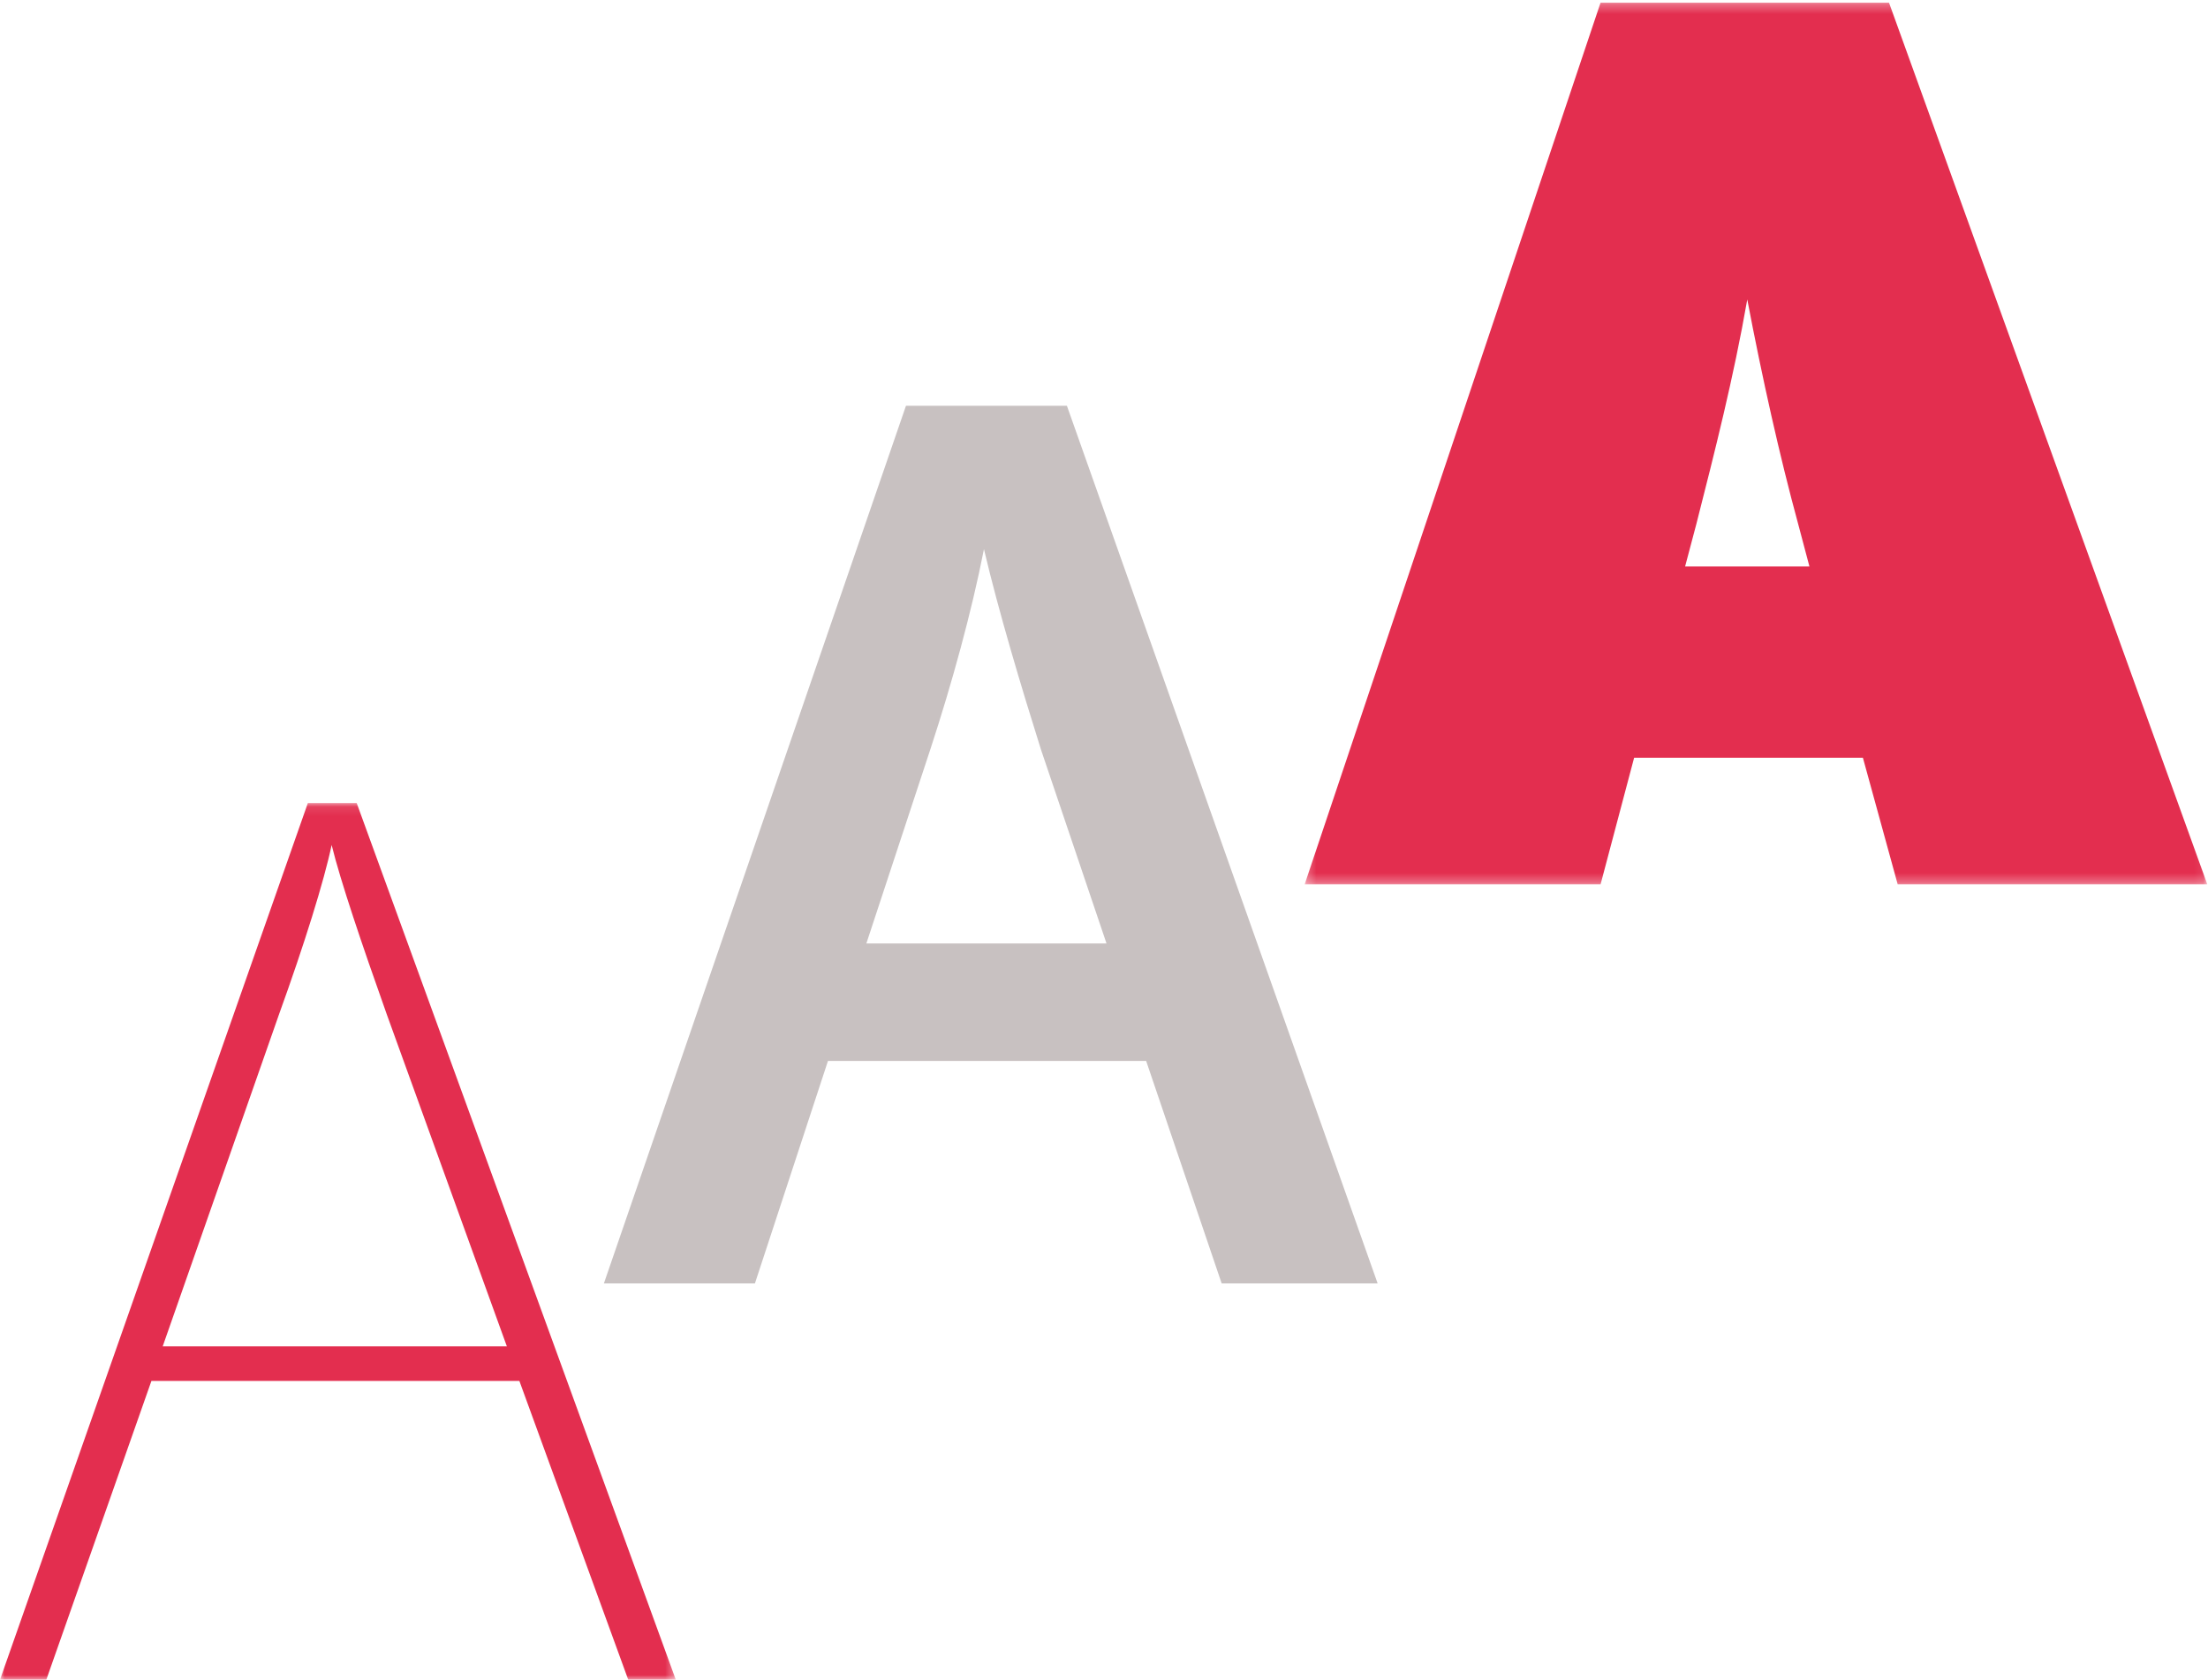
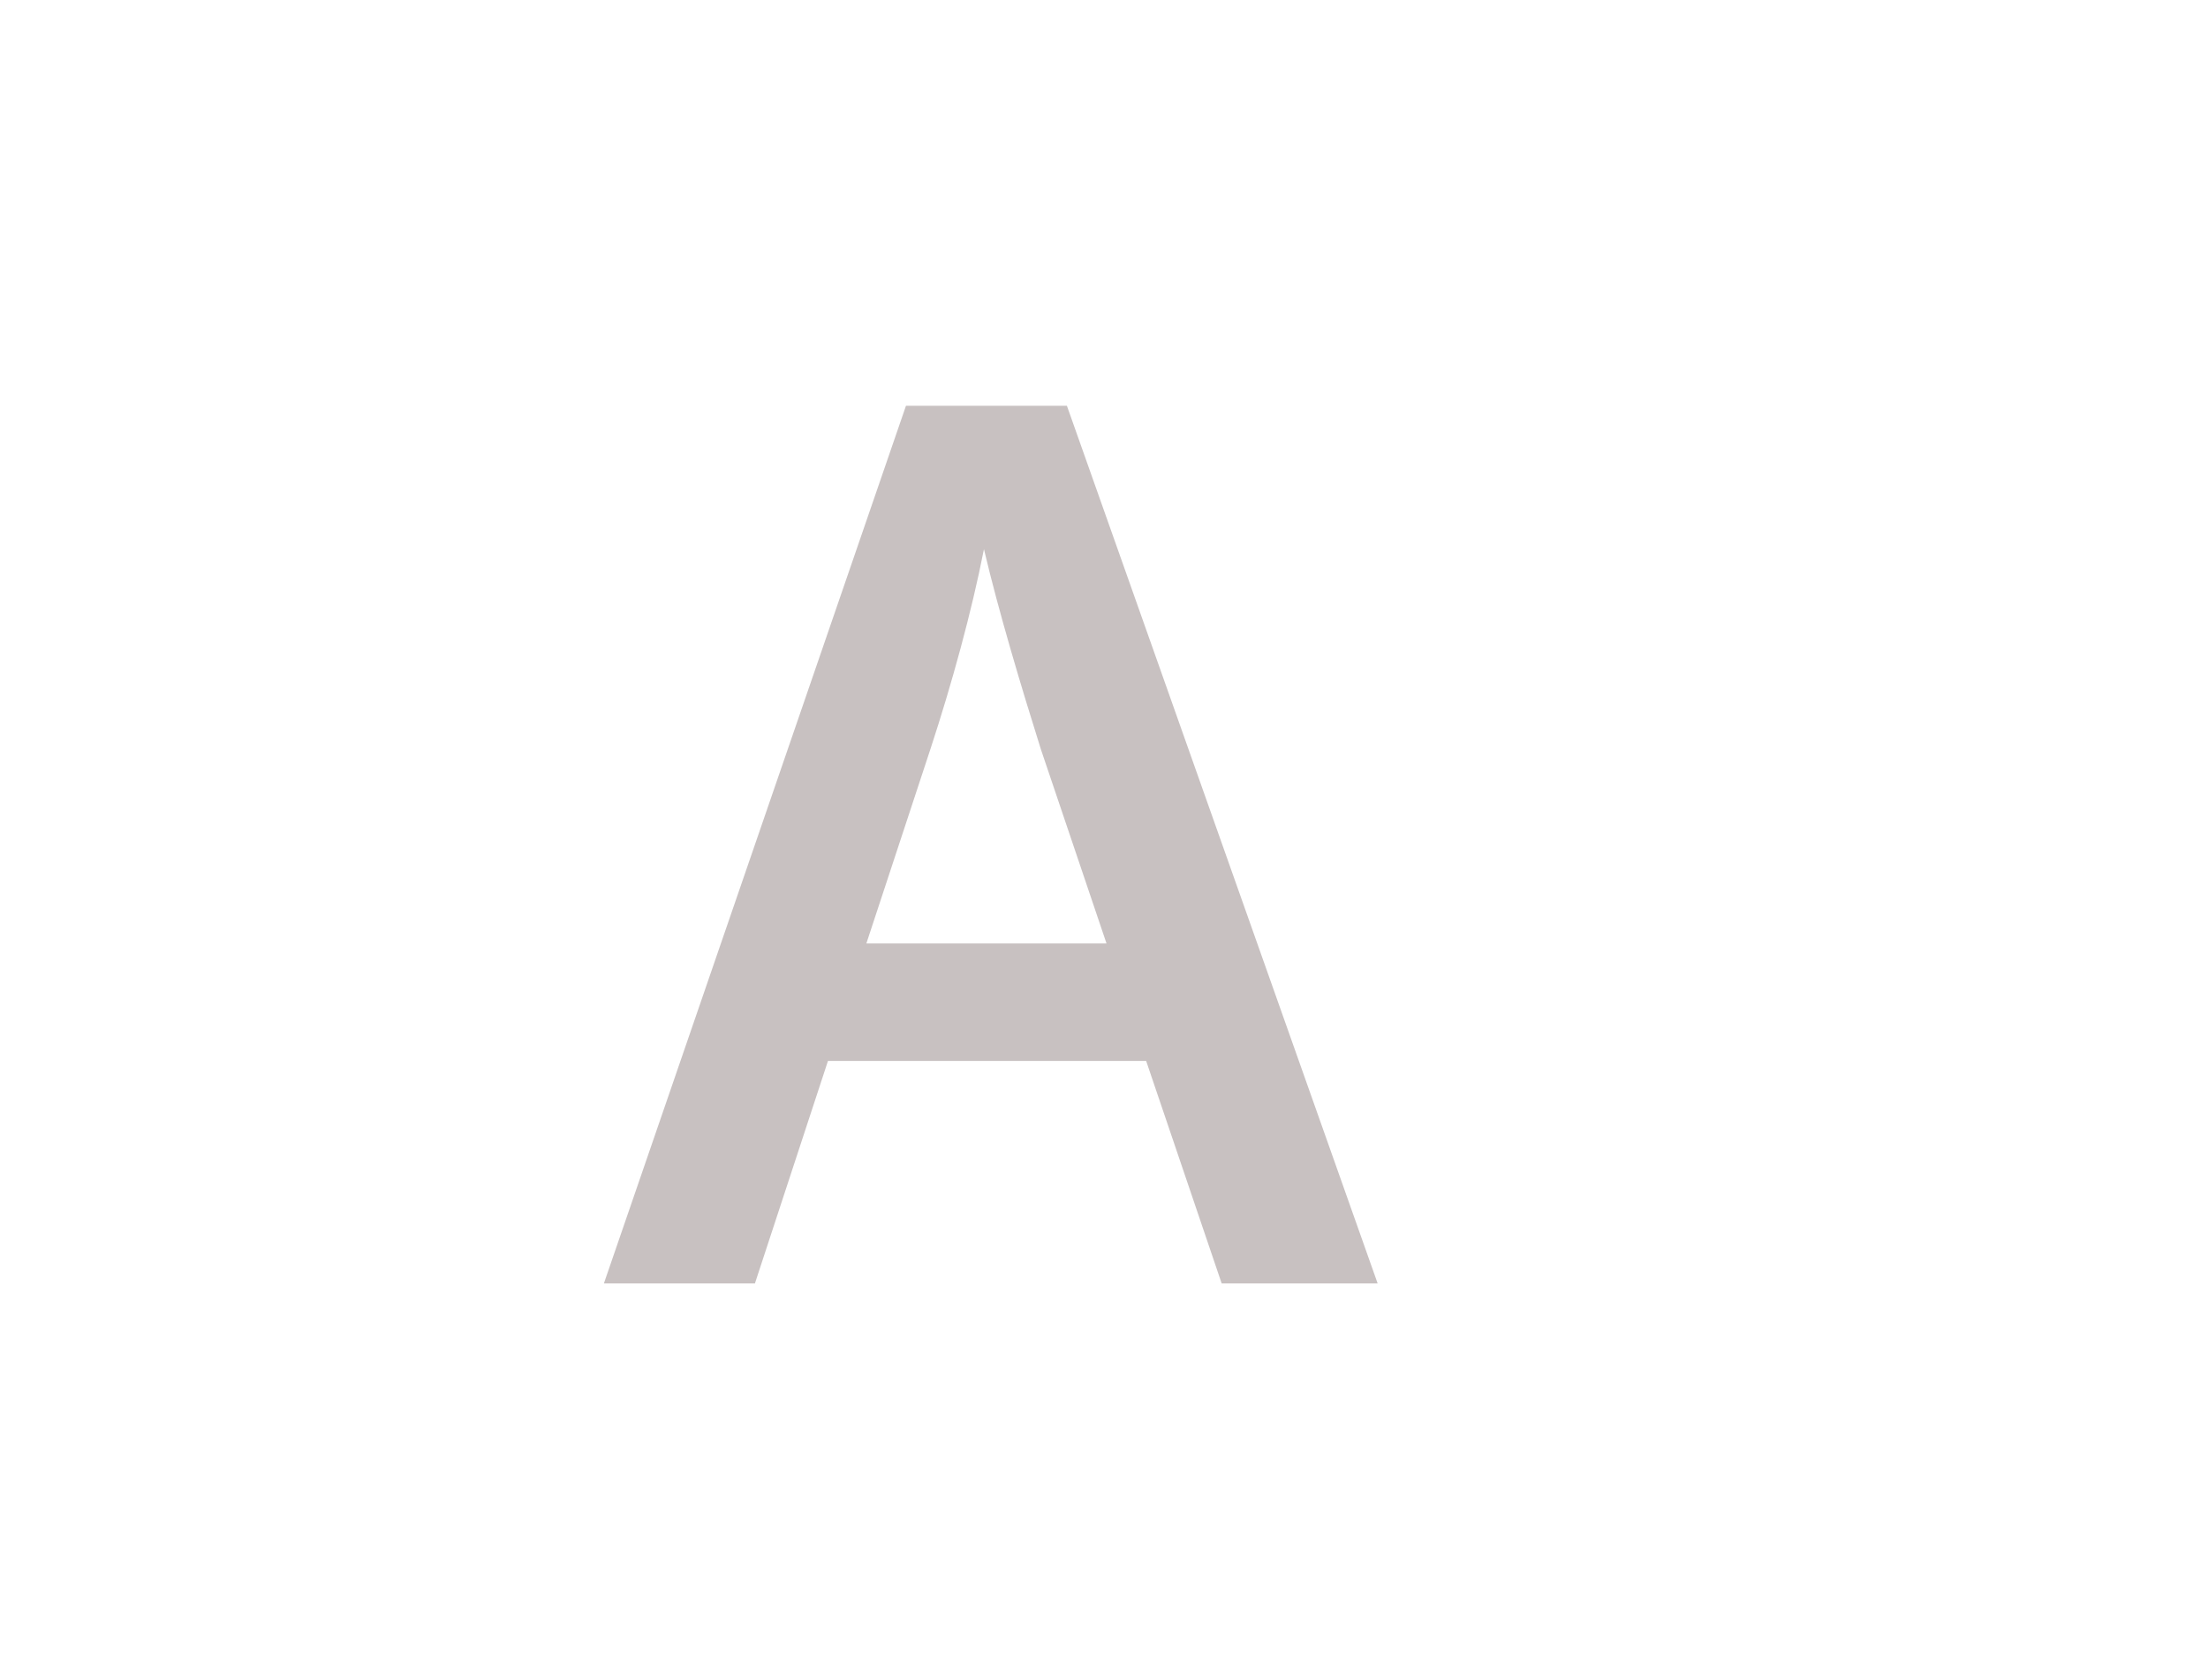
<svg xmlns="http://www.w3.org/2000/svg" xmlns:xlink="http://www.w3.org/1999/xlink" width="234px" height="178px" viewBox="0 0 234 178" version="1.1">
  <title>icon-type-production</title>
  <desc>Created with Sketch.</desc>
  <defs>
-     <polygon id="path-1" points="0 0.094 71.621 0.094 71.621 93 0 93" />
-     <polygon id="path-3" points="0.264 0.283 95.925 0.283 95.925 93.719 0.264 93.719" />
-   </defs>
+     </defs>
  <g id="Designs---Shop" stroke="none" stroke-width="1" fill="none" fill-rule="evenodd">
    <g id="Services-page" transform="translate(-823, -350)">
      <g id="icon-type-production" transform="translate(823, 350)">
        <g id="Group-3" transform="translate(0, 85)">
          <mask id="mask-2" fill="white">
            <use xlink:href="#path-1" />
          </mask>
          <g id="Clip-2" />
-           <path d="M53.716,57.67 L40.983,22.47 C38.331,15.011 36.076,8.337 35.148,4.543 C34.352,8.337 32.23,15.142 29.577,22.47 L17.243,57.67 L53.716,57.67 Z M55.042,61.333 L16.048,61.333 L4.907,93 L-4.73684211e-05,93 L32.627,0.094 L37.8,0.094 L71.621,93 L66.581,93 L55.042,61.333 Z" id="Fill-1" fill="#E32E4F" mask="url(#mask-2)" />
        </g>
        <path d="M117.267,99.979 L110.314,79.414 C108.215,72.734 105.853,64.875 104.278,58.194 C102.966,64.875 100.867,72.472 98.637,79.283 L91.815,99.979 L117.267,99.979 Z M121.466,112.423 L87.747,112.423 L80.006,136 L64,136 L96.013,43 L113.069,43 L146,136 L129.469,136 L121.466,112.423 Z" id="Fill-4" fill="#C8C1C1" />
        <g id="Group-8" transform="translate(138, 0)">
          <mask id="mask-4" fill="white">
            <use xlink:href="#path-3" />
          </mask>
          <g id="Clip-7" />
-           <path d="M53.761,60.029 L52.574,55.555 C50.598,48.317 48.753,40.026 47.173,31.735 C45.723,40.026 43.747,47.79 41.77,55.555 L40.584,60.029 L53.761,60.029 Z M59.427,80.296 L35.182,80.296 L31.624,93.719 L0.264,93.719 L31.624,0.283 L62.194,0.283 L95.926,93.719 L63.116,93.719 L59.427,80.296 Z" id="Fill-6" fill="#E32E4F" mask="url(#mask-4)" />
        </g>
      </g>
    </g>
  </g>
</svg>